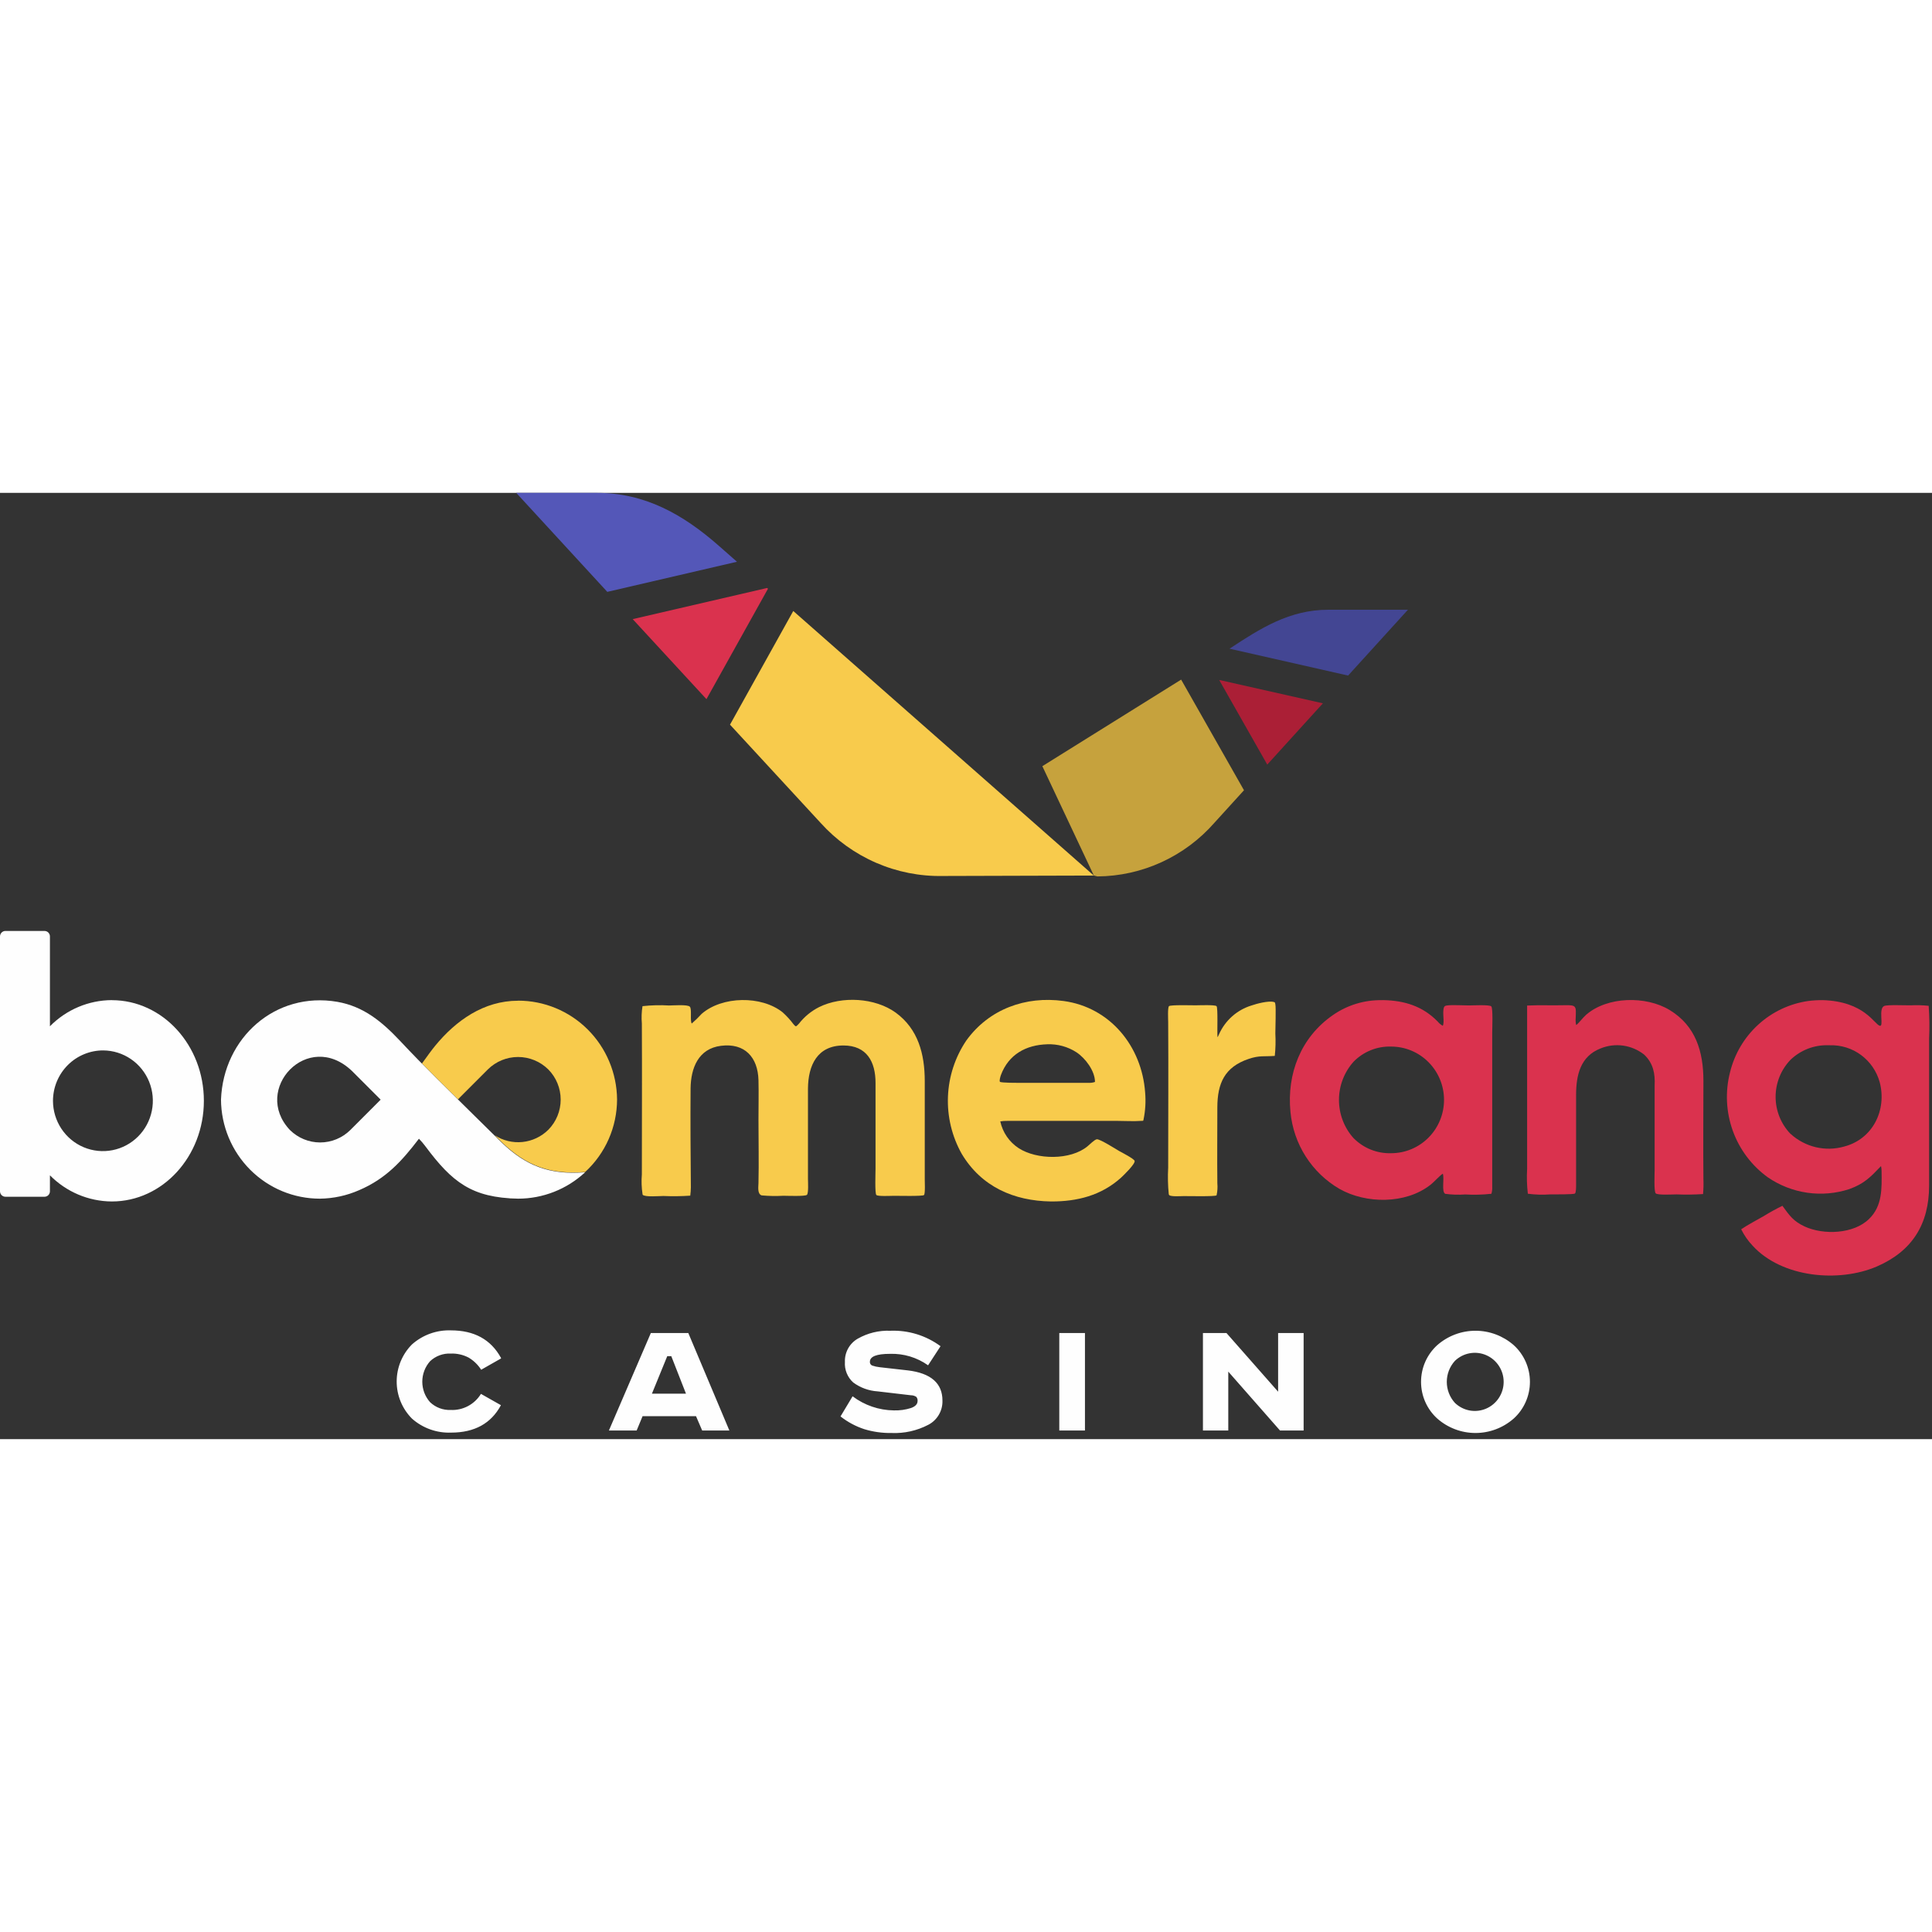
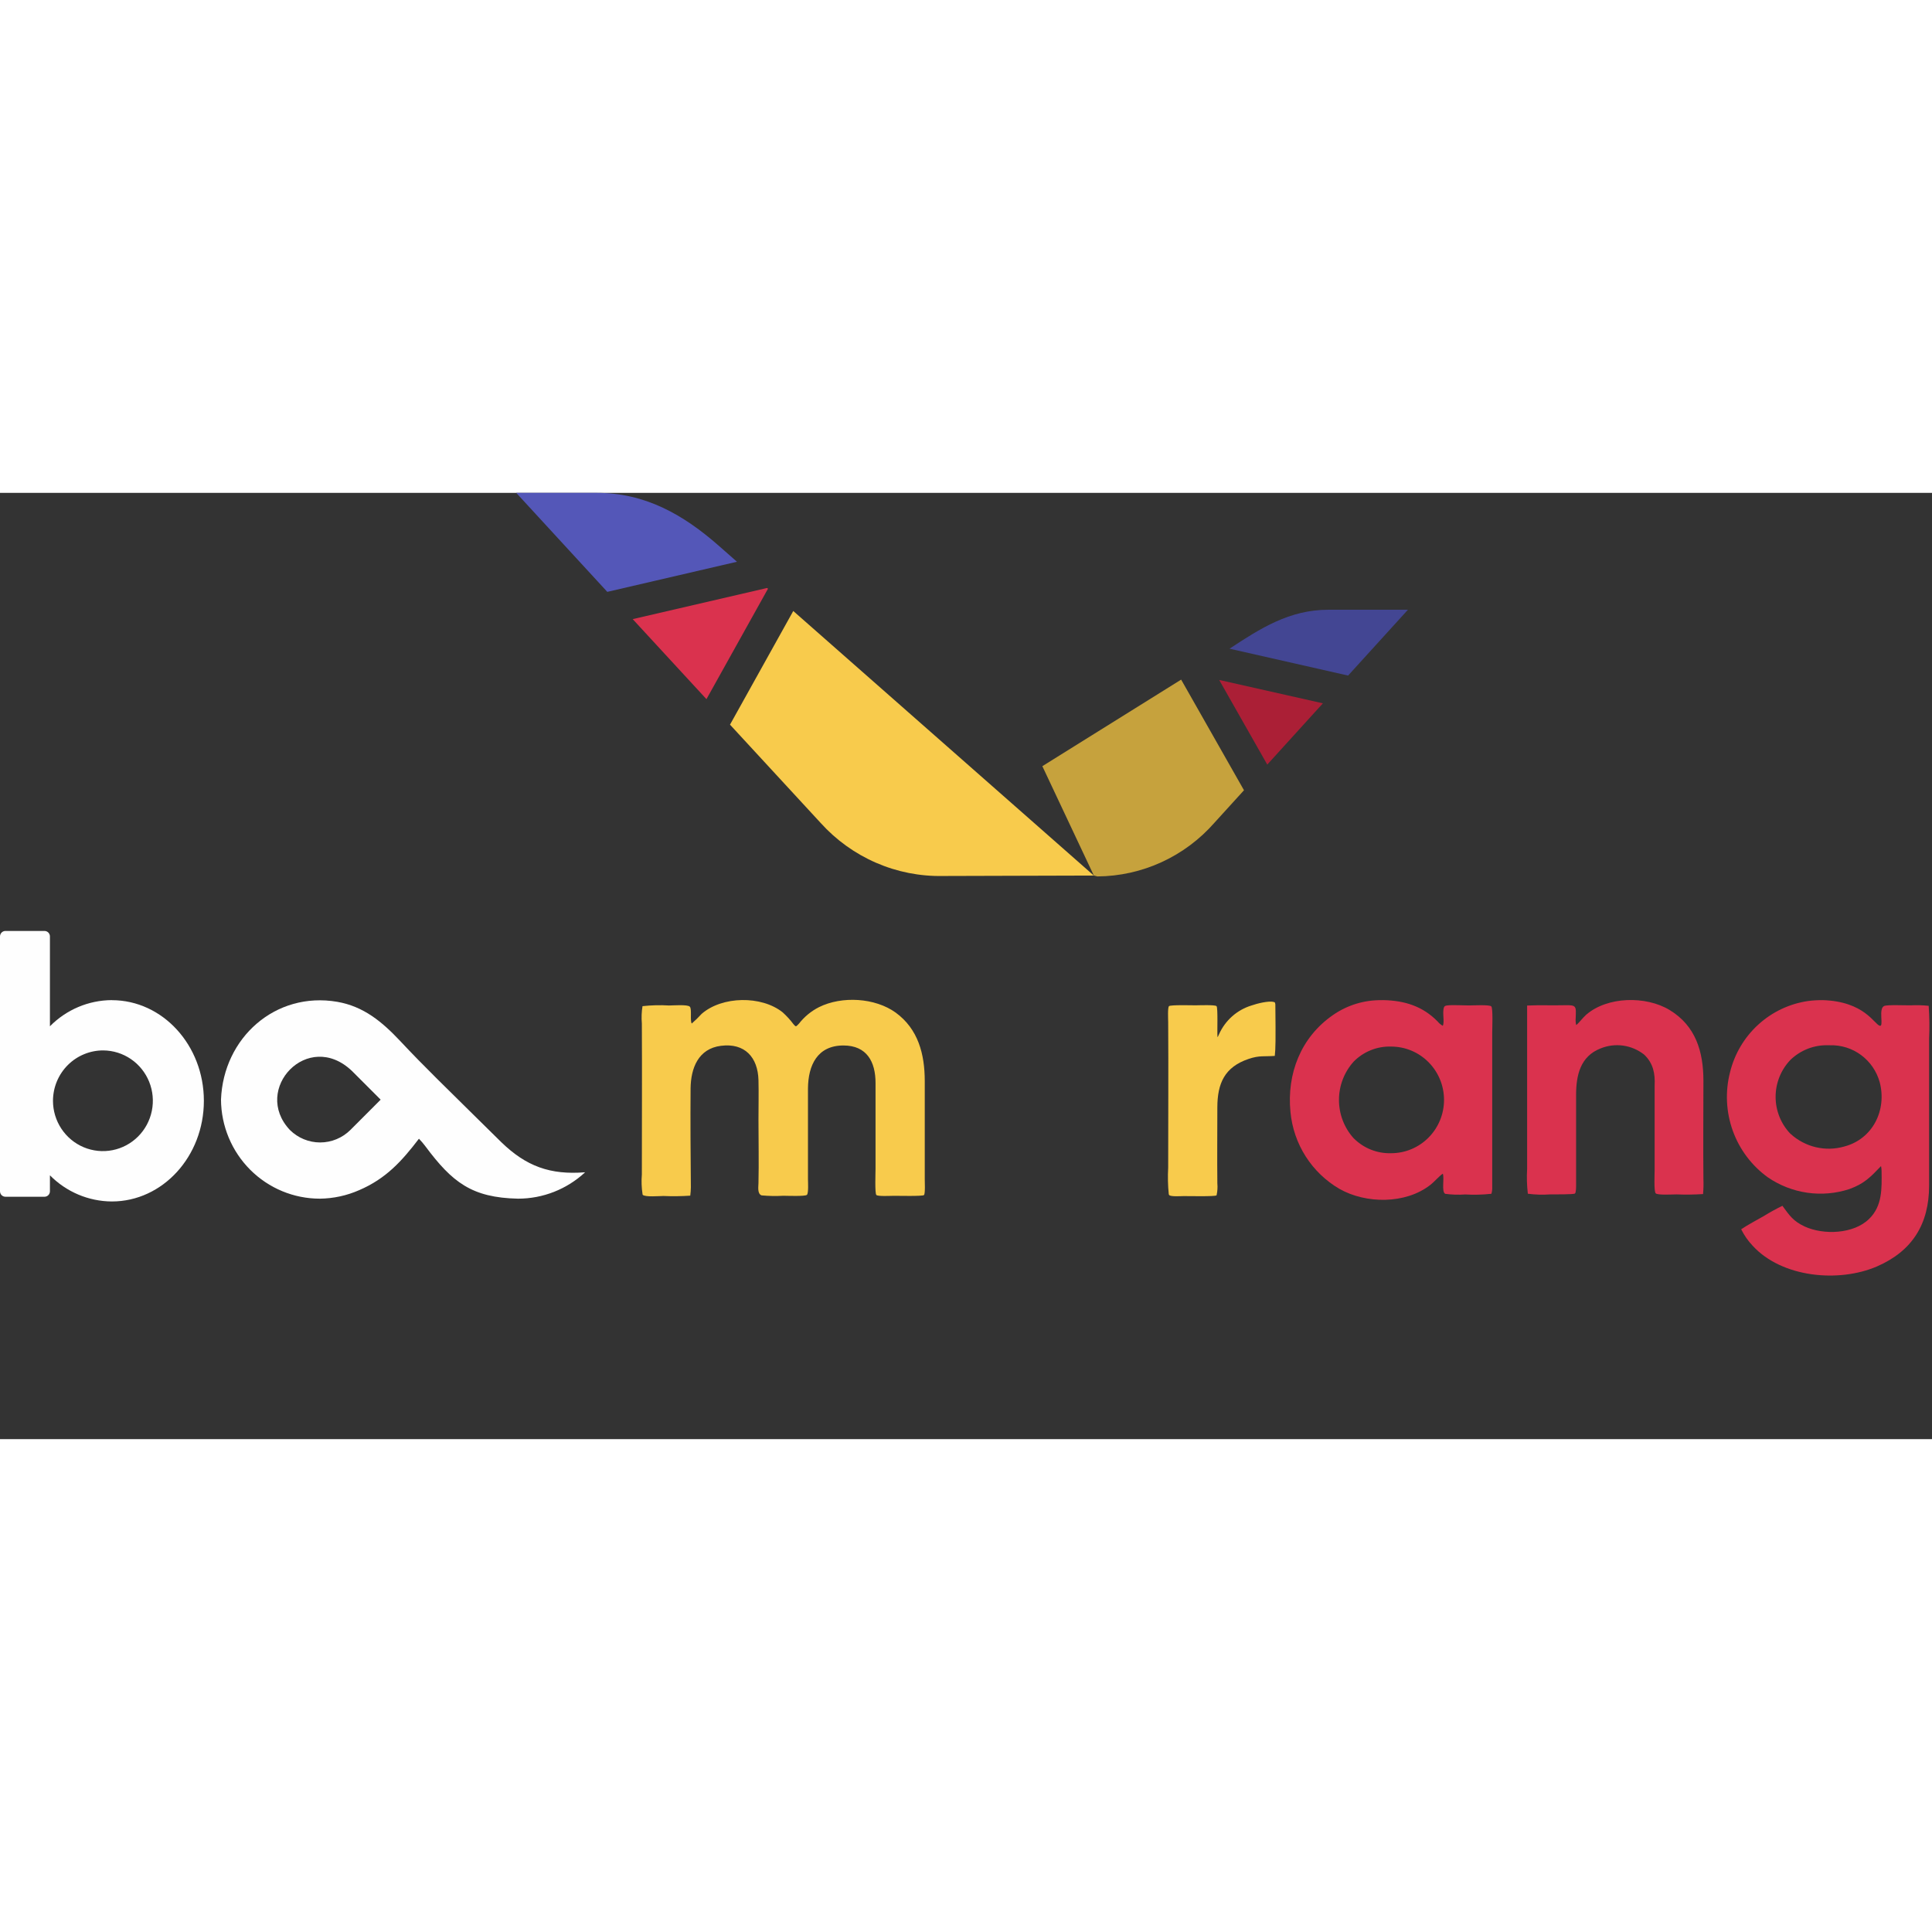
<svg xmlns="http://www.w3.org/2000/svg" width="150" height="150" viewBox="0 0 147 72" fill="none">
  <rect x="0" y="0" width="147" height="72" fill="#333333" stroke="none" />
-   <path fill-rule="evenodd" clip-rule="evenodd" d="M88.928 53.365C88.86 52.694 88.846 52.019 88.883 51.345C88.883 47.656 88.908 43.954 88.883 40.265C88.883 40.073 88.833 39.163 88.945 39.055C89.056 38.946 90.679 38.992 90.953 38.992C91.226 38.992 92.446 38.938 92.563 39.055C92.678 39.172 92.604 41.008 92.633 41.346C92.633 41.5 92.674 41.346 92.749 41.2C92.982 40.675 93.324 40.207 93.752 39.828C94.181 39.448 94.686 39.166 95.232 39.001C95.621 38.863 96.528 38.629 96.917 38.738C97.02 38.767 97.003 38.763 97.037 38.909C97.094 39.167 97.037 40.737 97.037 41.133C97.069 41.702 97.055 42.273 96.995 42.84C96.196 42.903 95.84 42.786 95.004 43.07C93.175 43.687 92.629 44.927 92.624 46.759C92.624 48.674 92.604 50.619 92.624 52.531C92.652 52.838 92.633 53.148 92.566 53.449C92.463 53.553 90.365 53.503 90.059 53.507C89.856 53.507 89.086 53.566 88.958 53.428L88.928 53.365Z" fill="#F8CB4C" />
-   <path fill-rule="evenodd" clip-rule="evenodd" d="M79.969 53.916C77.139 53.874 74.672 52.794 73.178 50.298C72.43 48.971 72.066 47.458 72.127 45.932C72.189 44.407 72.673 42.929 73.526 41.667C75.251 39.276 78.037 38.27 80.922 38.663C84.473 39.142 86.881 42.122 87.13 45.624C87.189 46.309 87.149 46.999 87.01 47.673C86.972 47.819 87.01 47.769 86.807 47.785C86.298 47.827 85.565 47.785 85.052 47.785C82.25 47.785 79.448 47.785 76.646 47.785C76.466 47.781 76.286 47.794 76.108 47.823C76.29 48.661 76.792 49.394 77.507 49.86C78.885 50.753 81.455 50.791 82.751 49.714C82.883 49.601 83.297 49.196 83.454 49.184C83.69 49.159 84.886 49.922 85.168 50.085C85.35 50.185 86.293 50.669 86.331 50.832C86.38 51.07 85.47 51.946 85.279 52.122C83.781 53.461 81.969 53.92 79.99 53.916H79.969ZM79.68 41.956C78.065 42.005 76.745 42.727 76.158 44.292C76.125 44.384 76.022 44.71 76.079 44.806C76.137 44.902 77.507 44.889 77.734 44.889C79.423 44.889 81.116 44.889 82.809 44.889C82.98 44.901 83.151 44.878 83.314 44.822C83.314 43.988 82.589 43.015 81.898 42.561C81.237 42.136 80.463 41.925 79.68 41.956Z" fill="#F8CB4C" />
+   <path fill-rule="evenodd" clip-rule="evenodd" d="M88.928 53.365C88.86 52.694 88.846 52.019 88.883 51.345C88.883 47.656 88.908 43.954 88.883 40.265C88.883 40.073 88.833 39.163 88.945 39.055C89.056 38.946 90.679 38.992 90.953 38.992C91.226 38.992 92.446 38.938 92.563 39.055C92.678 39.172 92.604 41.008 92.633 41.346C92.633 41.5 92.674 41.346 92.749 41.2C92.982 40.675 93.324 40.207 93.752 39.828C94.181 39.448 94.686 39.166 95.232 39.001C95.621 38.863 96.528 38.629 96.917 38.738C97.02 38.767 97.003 38.763 97.037 38.909C97.069 41.702 97.055 42.273 96.995 42.84C96.196 42.903 95.84 42.786 95.004 43.07C93.175 43.687 92.629 44.927 92.624 46.759C92.624 48.674 92.604 50.619 92.624 52.531C92.652 52.838 92.633 53.148 92.566 53.449C92.463 53.553 90.365 53.503 90.059 53.507C89.856 53.507 89.086 53.566 88.958 53.428L88.928 53.365Z" fill="#F8CB4C" />
  <path fill-rule="evenodd" clip-rule="evenodd" d="M48.89 53.365C48.813 52.864 48.795 52.356 48.837 51.85C48.837 48.028 48.857 44.196 48.837 40.378C48.799 39.936 48.816 39.492 48.886 39.055C49.557 38.981 50.233 38.964 50.906 39.005C51.2 39.005 52.317 38.913 52.487 39.096C52.657 39.28 52.487 40.136 52.632 40.378C52.898 40.146 53.151 39.9 53.389 39.639C54.946 38.283 57.942 38.237 59.552 39.527C59.856 39.802 60.134 40.107 60.38 40.436C60.57 40.645 60.545 40.637 60.794 40.382C61.204 39.857 61.724 39.43 62.316 39.13C64.055 38.266 66.579 38.412 68.152 39.547C69.866 40.799 70.358 42.707 70.362 44.739C70.362 47.243 70.362 49.722 70.362 52.209C70.362 52.389 70.408 53.324 70.304 53.428C70.201 53.532 68.293 53.482 67.995 53.486C67.788 53.486 66.803 53.541 66.679 53.424C66.555 53.307 66.617 51.7 66.617 51.437C66.617 49.259 66.617 47.072 66.617 44.898C66.617 43.287 65.955 42.051 64.179 42.047C62.188 42.047 61.489 43.554 61.476 45.323C61.476 47.606 61.476 49.914 61.476 52.205C61.476 52.418 61.53 53.282 61.398 53.411C61.266 53.541 59.875 53.482 59.602 53.482C59.05 53.514 58.496 53.504 57.946 53.453C57.611 53.328 57.706 52.798 57.71 52.518C57.747 50.945 57.71 49.309 57.71 47.731C57.71 46.734 57.735 45.678 57.71 44.685C57.664 42.949 56.671 41.843 54.858 42.072C53.129 42.289 52.562 43.771 52.545 45.319C52.524 47.823 52.545 50.327 52.566 52.831C52.563 53.046 52.548 53.261 52.52 53.474C51.841 53.52 51.16 53.529 50.48 53.499C50.165 53.499 49.089 53.599 48.899 53.407L48.89 53.365Z" fill="#F8CB4C" />
  <path fill-rule="evenodd" clip-rule="evenodd" d="M138.664 38.596C141.884 38.688 142.616 40.457 143.034 40.549C143.353 40.616 142.898 39.243 143.361 39.043C143.61 38.934 144.988 39.001 145.389 38.992C145.842 38.969 146.296 38.982 146.747 39.03C146.807 39.863 146.818 40.699 146.78 41.534C146.78 45.257 146.78 48.983 146.78 52.706C146.78 55.627 145.505 57.689 142.815 58.858C139.918 60.109 135.585 59.721 133.354 57.284C133.002 56.913 132.709 56.491 132.481 56.032C132.977 55.694 133.673 55.331 134.21 55.022C134.666 54.739 135.136 54.48 135.618 54.246C136.16 54.989 136.446 55.419 137.319 55.824C138.759 56.483 141.044 56.395 142.215 55.243C143.233 54.254 143.179 52.919 143.163 51.613C143.163 51.482 143.15 51.352 143.122 51.224C142.322 52.059 141.847 52.564 140.713 52.973C139.679 53.311 138.581 53.406 137.506 53.25C136.429 53.094 135.403 52.693 134.504 52.076C133.282 51.192 132.353 49.956 131.841 48.531C131.329 47.105 131.255 45.556 131.632 44.088C131.974 42.688 132.723 41.423 133.784 40.457C134.845 39.489 136.168 38.865 137.584 38.663C137.949 38.615 138.317 38.594 138.684 38.6L138.664 38.596ZM136.243 48.775C136.787 49.271 137.448 49.619 138.162 49.788C138.877 49.955 139.622 49.937 140.328 49.734C142.496 49.163 143.577 46.964 143.022 44.843C142.793 44.016 142.297 43.29 141.611 42.78C140.926 42.27 140.091 42.007 139.239 42.031H139.131C138.6 42.011 138.07 42.098 137.572 42.288C137.075 42.478 136.62 42.767 136.235 43.136C135.508 43.892 135.101 44.903 135.101 45.956C135.101 47.008 135.508 48.019 136.235 48.775H136.243Z" fill="#DA324E" />
  <path fill-rule="evenodd" clip-rule="evenodd" d="M125.101 42.744C124.639 42.379 124.091 42.143 123.509 42.059C122.928 41.976 122.335 42.048 121.79 42.269C120.242 42.869 119.923 44.305 119.92 45.803C119.92 48.107 119.92 50.394 119.92 52.714C119.92 52.827 119.92 53.232 119.833 53.311C119.745 53.39 118.227 53.378 117.954 53.378C117.385 53.418 116.814 53.402 116.249 53.328C116.175 52.7 116.158 52.068 116.194 51.437C116.194 47.514 116.194 43.592 116.194 39.673C116.194 39.447 116.194 39.234 116.194 39.009C117.135 38.963 118.082 39.009 119.03 38.984C119.978 38.959 119.92 39.059 119.89 39.961C119.874 40.14 119.886 40.32 119.928 40.495C120.134 40.34 120.424 39.944 120.681 39.714C122.295 38.308 125.234 38.258 127.034 39.347C129.029 40.557 129.608 42.527 129.608 44.743C129.608 47.247 129.583 49.751 129.608 52.218C129.624 52.596 129.614 52.976 129.58 53.353C128.906 53.397 128.23 53.405 127.556 53.378C127.287 53.378 126.128 53.449 125.979 53.299C125.83 53.148 125.896 51.825 125.896 51.529C125.896 49.392 125.896 47.239 125.896 45.102C125.942 44.184 125.792 43.404 125.101 42.744Z" fill="#DA324E" />
  <path fill-rule="evenodd" clip-rule="evenodd" d="M105.253 38.596C106.863 38.629 108.249 39.055 109.391 40.228C109.498 40.359 109.628 40.468 109.776 40.549C109.934 40.253 109.719 39.535 109.872 39.134C109.913 39.03 110.004 39.017 110.124 39.001C110.464 38.95 111.365 39.001 111.78 39.001C112.045 39.001 113.332 38.93 113.468 39.072C113.605 39.214 113.539 40.762 113.539 41.041C113.539 44.965 113.539 48.887 113.539 52.81C113.547 52.986 113.527 53.163 113.477 53.332C112.812 53.404 112.144 53.421 111.478 53.382C110.973 53.418 110.467 53.403 109.967 53.336C109.661 53.19 109.913 52.193 109.781 51.8C109.495 51.988 109.139 52.418 108.812 52.669C106.937 54.125 103.928 54.104 101.913 52.957C100.875 52.353 99.995 51.507 99.347 50.491C98.699 49.475 98.302 48.316 98.188 47.114C97.898 44.192 98.978 41.425 101.416 39.735C102.51 38.974 103.812 38.577 105.141 38.6L105.253 38.596ZM103.001 49.109C103.374 49.484 103.819 49.778 104.308 49.973C104.799 50.169 105.323 50.26 105.849 50.244C106.916 50.244 107.939 49.816 108.693 49.056C109.448 48.295 109.872 47.263 109.872 46.187C109.872 45.111 109.448 44.08 108.693 43.319C107.939 42.558 106.916 42.131 105.849 42.131C105.323 42.113 104.797 42.206 104.308 42.402C103.818 42.598 103.373 42.893 103.001 43.27C102.278 44.068 101.878 45.11 101.878 46.191C101.878 47.272 102.278 48.315 103.001 49.113V49.109Z" fill="#DA324E" />
  <path fill-rule="evenodd" clip-rule="evenodd" d="M8.509 38.596C6.74 38.604 5.046 39.32 3.799 40.587V33.751C3.799 33.64 3.756 33.534 3.678 33.455C3.601 33.377 3.495 33.333 3.385 33.333H0.414C0.304 33.333 0.199 33.377 0.121 33.455C0.044 33.534 0 33.64 0 33.751V53.14C0 53.251 0.044 53.357 0.121 53.435C0.199 53.513 0.304 53.557 0.414 53.557H3.385C3.495 53.557 3.601 53.513 3.678 53.435C3.756 53.357 3.799 53.251 3.799 53.14V51.926C5.047 53.191 6.74 53.906 8.509 53.916C12.375 53.916 15.512 50.486 15.512 46.258C15.512 42.031 12.375 38.6 8.509 38.6V38.596ZM7.859 42.423C8.61 42.429 9.341 42.658 9.962 43.083C10.583 43.507 11.066 44.108 11.349 44.808C11.632 45.509 11.703 46.278 11.553 47.019C11.403 47.761 11.039 48.441 10.507 48.973C9.974 49.506 9.297 49.868 8.561 50.013C7.825 50.159 7.062 50.081 6.37 49.791C5.677 49.5 5.086 49.009 4.669 48.379C4.253 47.75 4.031 47.011 4.031 46.254C4.033 45.749 4.133 45.249 4.326 44.783C4.52 44.317 4.802 43.894 5.158 43.538C5.513 43.182 5.935 42.901 6.399 42.71C6.862 42.518 7.359 42.421 7.859 42.423Z" fill="#FEFEFE" />
-   <path fill-rule="evenodd" clip-rule="evenodd" d="M39.418 38.642C36.79 38.642 34.679 40.165 33.119 42.06C32.854 42.381 32.481 42.894 32.105 43.42C33.007 44.334 33.93 45.244 34.845 46.145L37.117 43.871C37.731 43.263 38.558 42.923 39.418 42.923C40.279 42.923 41.105 43.263 41.719 43.871C42.322 44.48 42.66 45.306 42.66 46.166C42.66 47.027 42.322 47.852 41.719 48.462C41.188 48.987 40.494 49.315 39.754 49.391C39.013 49.467 38.268 49.286 37.643 48.879L38.152 49.38C40.051 51.224 41.877 51.884 44.521 51.675C45.285 50.975 45.895 50.122 46.314 49.17C46.732 48.219 46.949 47.19 46.951 46.15C46.931 44.149 46.129 42.237 44.718 40.83C43.307 39.423 41.402 38.635 39.418 38.637V38.642ZM38.781 53.666C38.992 53.666 39.195 53.691 39.418 53.691C39.199 53.703 38.984 53.695 38.781 53.682V53.666Z" fill="#F8CB4C" />
  <path fill-rule="evenodd" clip-rule="evenodd" d="M44.52 51.696C43.129 52.987 41.308 53.704 39.417 53.703C35.887 53.628 34.405 52.452 32.361 49.71C32.211 49.51 32.05 49.32 31.876 49.142C30.564 50.857 29.368 52.18 27.324 53.057C26.383 53.471 25.37 53.69 24.344 53.703C22.357 53.706 20.449 52.915 19.038 51.503C17.628 50.092 16.829 48.175 16.815 46.17C16.993 41.459 20.954 37.92 25.66 38.725C27.68 39.076 29.078 40.253 30.444 41.701C32.265 43.654 34.268 45.574 36.172 47.464C36.826 48.113 37.482 48.758 38.138 49.401C40.038 51.245 41.863 51.905 44.508 51.696H44.52ZM26.777 43.984C23.429 40.795 19.146 45.382 22.055 48.474C22.669 49.084 23.496 49.426 24.358 49.426C25.22 49.426 26.047 49.084 26.661 48.474L28.963 46.17L26.777 43.984Z" fill="#FEFEFE" />
-   <path fill-rule="evenodd" clip-rule="evenodd" d="M38.13 65.856L36.611 66.72C36.367 66.338 36.037 66.019 35.647 65.79C35.23 65.575 34.766 65.472 34.298 65.489C34.011 65.475 33.723 65.519 33.453 65.619C33.183 65.718 32.935 65.871 32.725 66.069C32.343 66.497 32.131 67.053 32.131 67.63C32.131 68.207 32.343 68.763 32.725 69.191C32.934 69.389 33.181 69.544 33.45 69.645C33.72 69.746 34.007 69.791 34.294 69.779C34.751 69.801 35.205 69.699 35.609 69.484C36.014 69.269 36.354 68.949 36.595 68.556L38.114 69.416C37.369 70.807 36.105 71.503 34.323 71.503C33.234 71.545 32.171 71.166 31.351 70.443C30.981 70.073 30.687 69.632 30.486 69.147C30.286 68.662 30.182 68.141 30.182 67.615C30.182 67.09 30.286 66.569 30.486 66.084C30.687 65.599 30.981 65.158 31.351 64.788C32.167 64.066 33.225 63.686 34.31 63.724C36.082 63.724 37.349 64.419 38.114 65.811L38.13 65.856ZM50.77 65.685L49.603 68.54H52.194L51.076 65.685H50.77ZM49.528 63.928H52.372L55.496 71.344H53.427L52.959 70.255H48.891L48.44 71.344H46.329L49.52 63.928H49.528ZM71.559 64.934L70.615 66.382C69.769 65.782 68.752 65.476 67.718 65.51C66.696 65.51 66.187 65.71 66.187 66.115C66.182 66.177 66.197 66.238 66.23 66.29C66.263 66.342 66.312 66.382 66.369 66.403C66.555 66.466 66.748 66.508 66.944 66.528L69.088 66.77C70.834 66.983 71.708 67.751 71.708 69.061C71.721 69.44 71.627 69.814 71.437 70.14C71.247 70.467 70.969 70.732 70.636 70.906C69.769 71.359 68.801 71.576 67.826 71.532C67.125 71.543 66.427 71.444 65.756 71.24C65.104 71.025 64.493 70.697 63.952 70.272L64.871 68.74C65.777 69.424 66.876 69.8 68.008 69.813C68.449 69.827 68.89 69.766 69.311 69.633C69.651 69.512 69.816 69.333 69.816 69.091C69.821 69.035 69.815 68.979 69.797 68.926C69.781 68.873 69.753 68.824 69.717 68.782C69.594 68.702 69.45 68.66 69.303 68.661L66.774 68.365C66.105 68.323 65.461 68.089 64.92 67.689C64.703 67.495 64.534 67.253 64.424 66.982C64.314 66.712 64.267 66.419 64.287 66.127C64.273 65.771 64.357 65.418 64.528 65.106C64.7 64.794 64.953 64.535 65.26 64.358C66.015 63.927 66.875 63.717 67.743 63.753C69.115 63.698 70.464 64.115 71.571 64.934H71.559ZM80.598 63.928H82.551V71.344H80.598V63.928ZM91.536 63.928H93.32L97.248 68.39V63.928H99.189V71.344H97.393L93.456 66.862V71.344H91.528V63.928H91.536ZM110.703 66.04C110.304 66.477 110.082 67.049 110.082 67.642C110.082 68.236 110.304 68.808 110.703 69.245C111.014 69.543 111.405 69.743 111.827 69.82C112.25 69.896 112.685 69.846 113.08 69.675C113.474 69.505 113.81 69.221 114.046 68.86C114.283 68.499 114.409 68.075 114.409 67.642C114.409 67.21 114.283 66.787 114.046 66.425C113.81 66.064 113.474 65.78 113.08 65.61C112.685 65.439 112.25 65.389 111.827 65.466C111.405 65.542 111.014 65.742 110.703 66.04ZM115.177 64.85C115.565 65.203 115.874 65.633 116.086 66.114C116.298 66.594 116.408 67.114 116.408 67.641C116.408 68.166 116.298 68.687 116.086 69.167C115.874 69.648 115.565 70.078 115.177 70.43C114.37 71.141 113.336 71.532 112.265 71.532C111.195 71.532 110.159 71.141 109.354 70.43C108.966 70.078 108.656 69.648 108.444 69.167C108.232 68.687 108.123 68.166 108.123 67.641C108.123 67.114 108.232 66.594 108.444 66.114C108.656 65.633 108.966 65.203 109.354 64.85C110.161 64.142 111.195 63.752 112.265 63.752C113.335 63.752 114.37 64.142 115.177 64.85Z" fill="#FEFEFE" />
  <path fill-rule="evenodd" clip-rule="evenodd" d="M102.573 13.902L107.125 8.894H101.067C98.111 8.894 95.913 10.304 93.55 11.857L102.573 13.902Z" fill="#434693" />
  <path fill-rule="evenodd" clip-rule="evenodd" d="M96.422 20.675L100.656 16.013L92.764 14.235L96.422 20.675Z" fill="#AB1F36" />
  <path fill-rule="evenodd" clip-rule="evenodd" d="M89.87 14.21L79.309 20.796L83.228 29.117L83.501 29.184C85.189 29.172 86.854 28.801 88.389 28.095C89.925 27.39 91.295 26.366 92.412 25.09L94.651 22.628L89.87 14.21Z" fill="#C6A23D" />
  <path fill-rule="evenodd" clip-rule="evenodd" d="M60.357 8.989L83.227 29.118L71.742 29.151C69.995 29.186 68.26 28.843 66.654 28.145C65.049 27.448 63.61 26.412 62.434 25.107L55.544 17.637L60.357 8.989Z" fill="#F8CB4C" />
  <path fill-rule="evenodd" clip-rule="evenodd" d="M58.367 7.237L58.433 7.295L53.752 15.696L48.14 9.607L58.367 7.237Z" fill="#DA324E" />
  <path fill-rule="evenodd" clip-rule="evenodd" d="M39.278 0H45.408C49.075 0 51.976 1.636 54.712 4.044L56.073 5.242L46.207 7.533L39.278 0Z" fill="#5457B8" />
</svg>